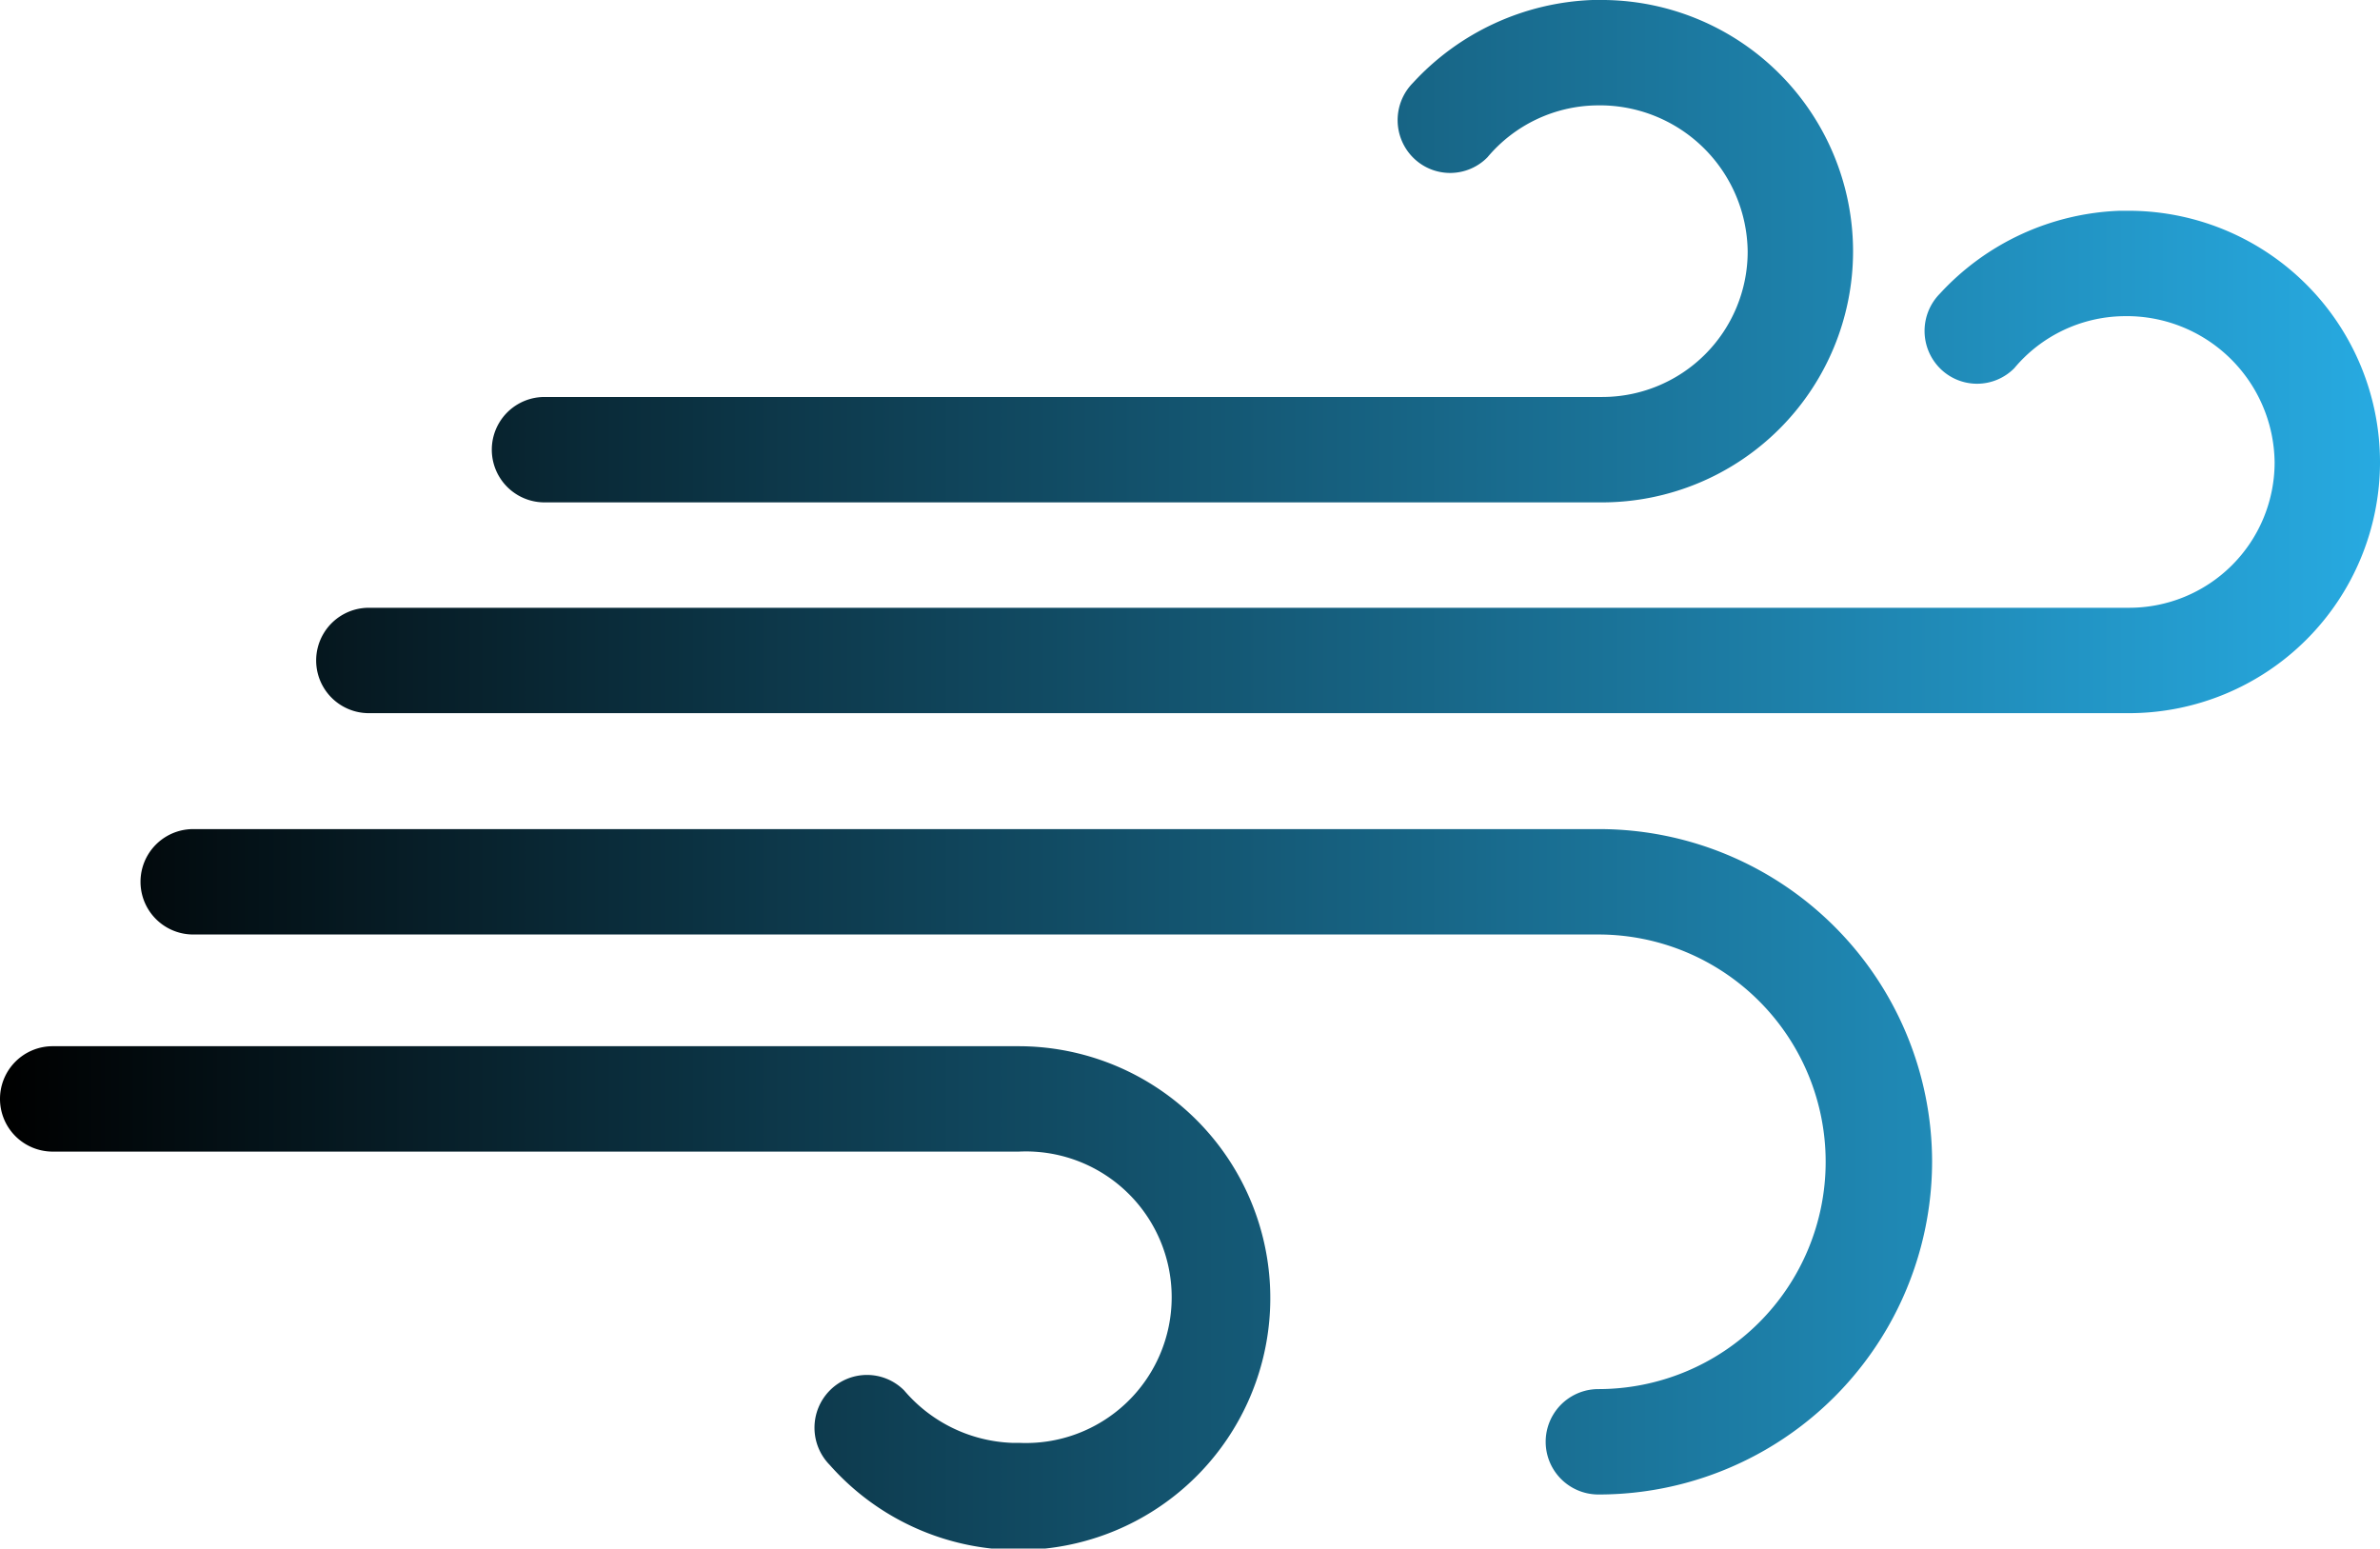
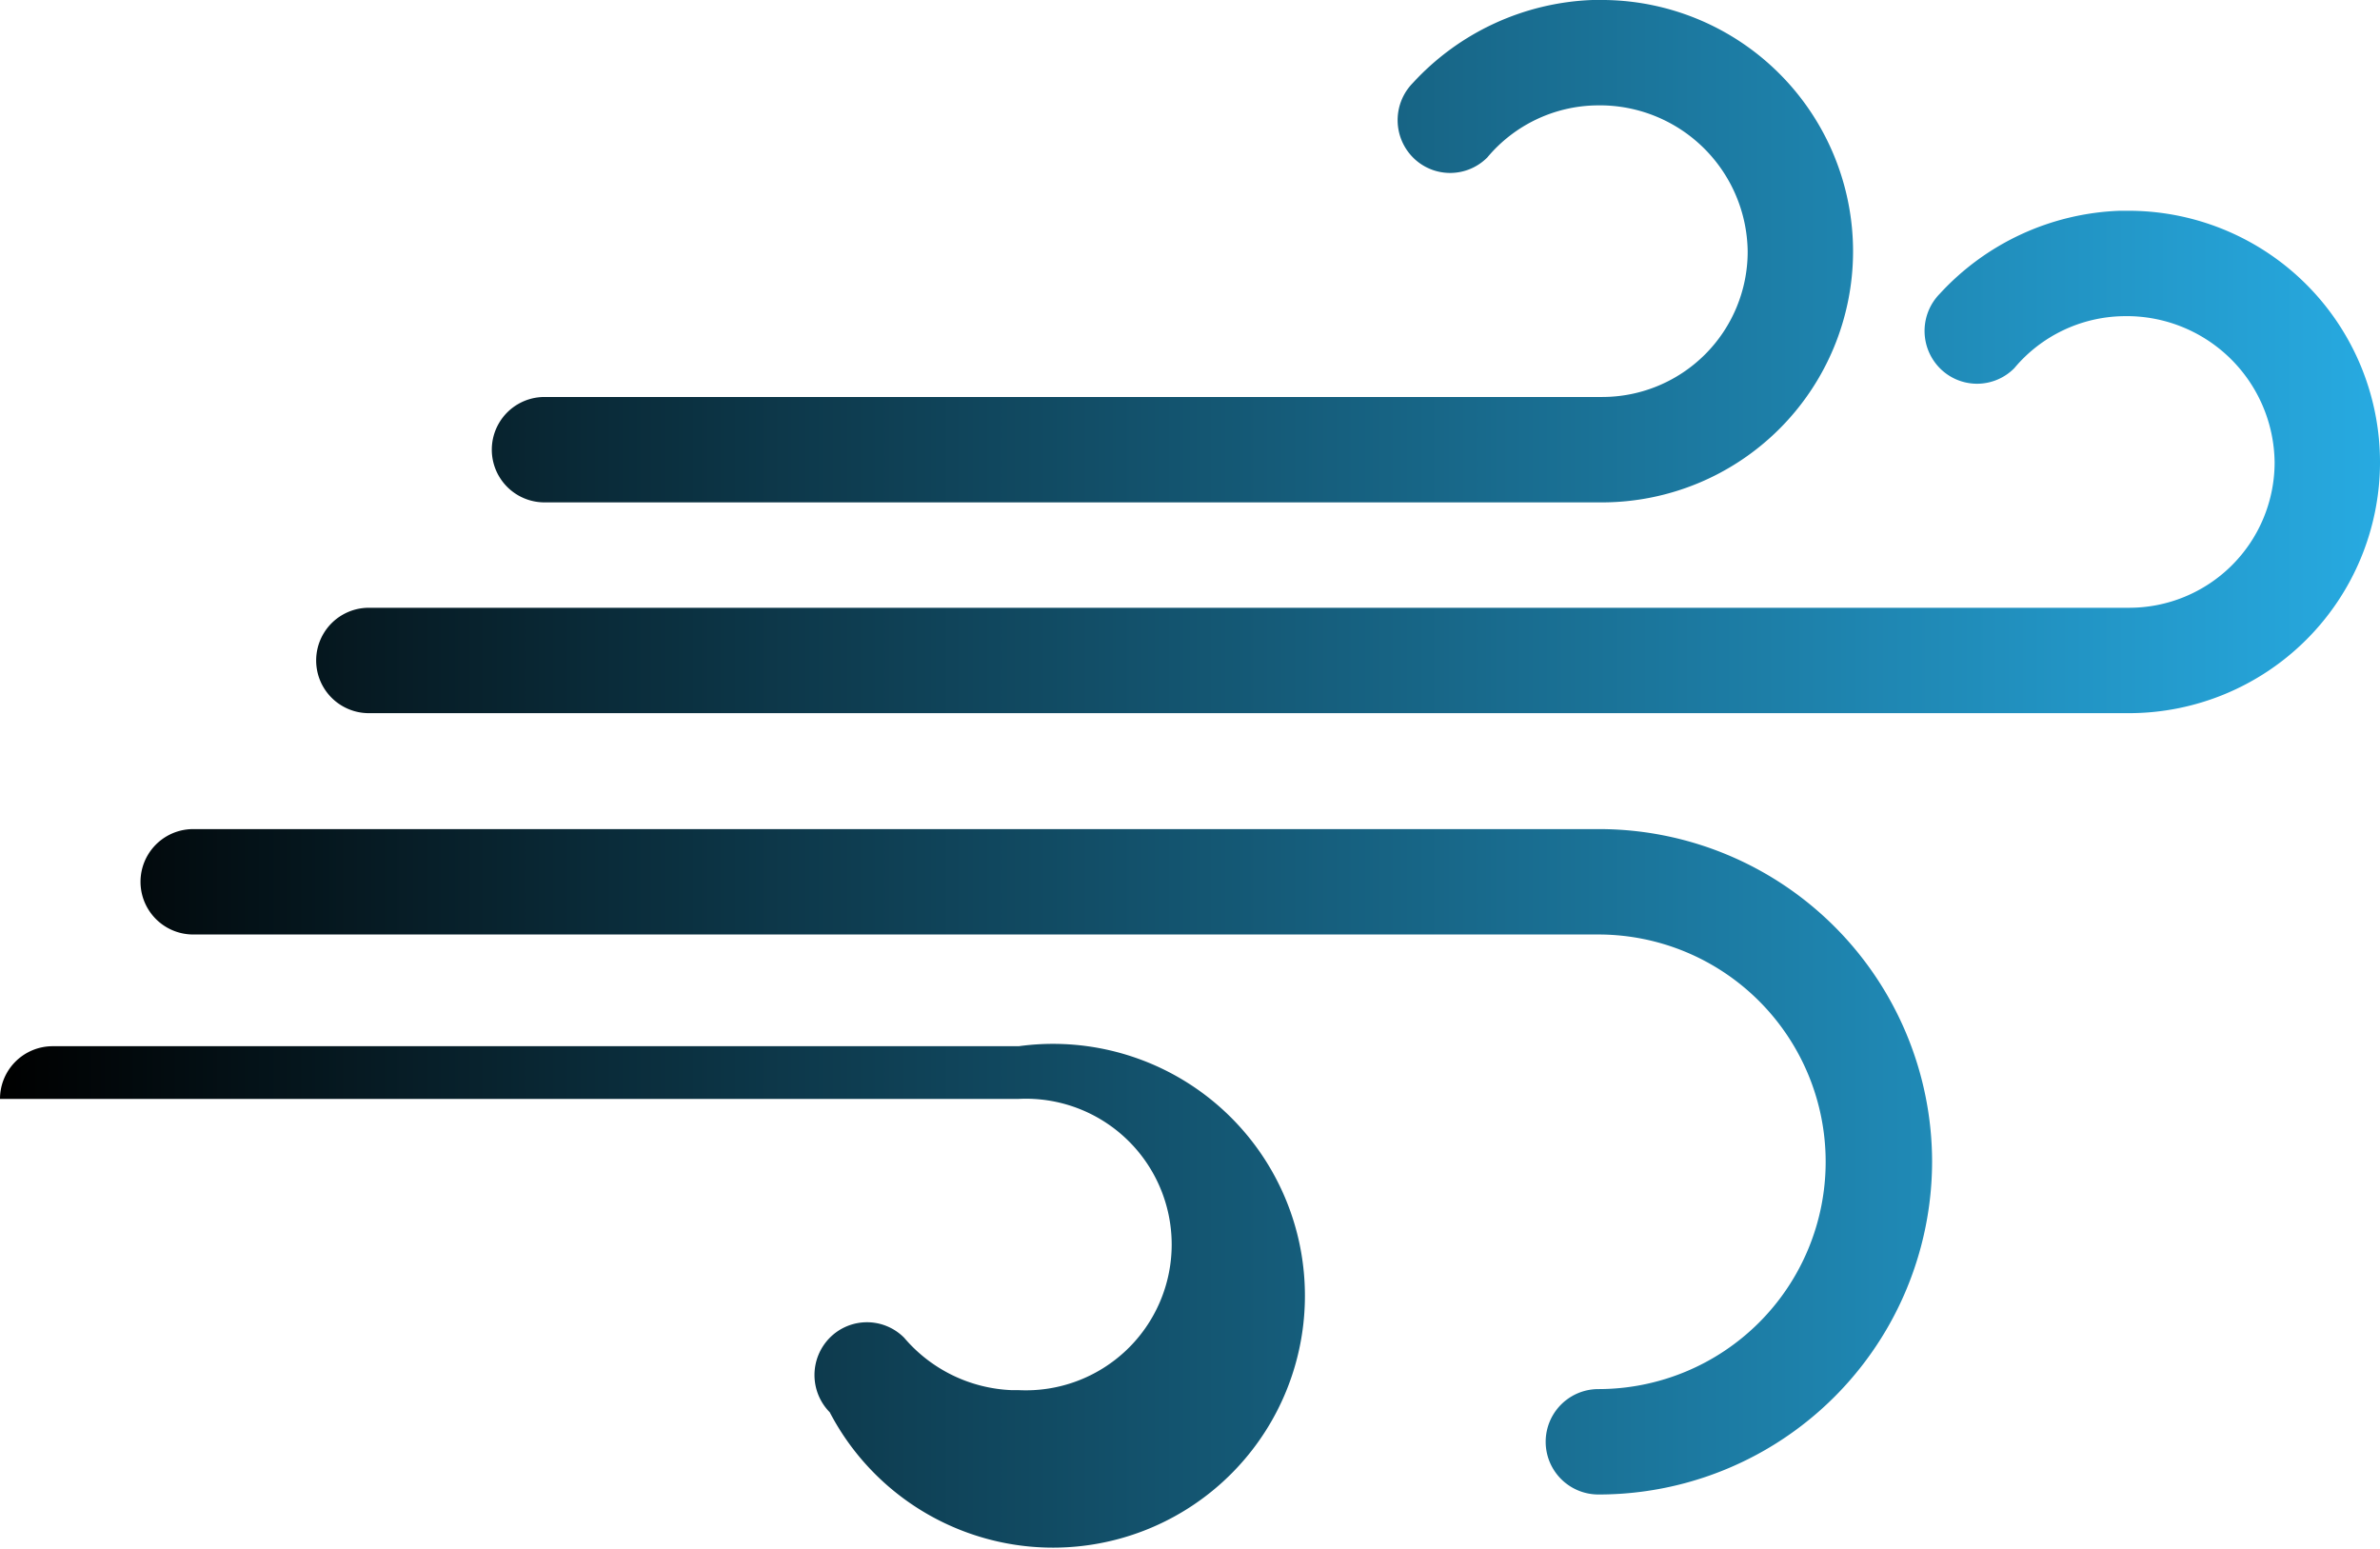
<svg xmlns="http://www.w3.org/2000/svg" viewBox="0 0 67.75 44.08">
  <defs>
    <style>.cls-1{fill:url(#linear-gradient);}</style>
    <linearGradient id="linear-gradient" y1="22.04" x2="67.75" y2="22.04" gradientUnits="userSpaceOnUse">
      <stop offset="0" />
      <stop offset="1" stop-color="#27aae1" />
    </linearGradient>
  </defs>
  <title>top_current_gusts_1</title>
  <g id="Layer_2" data-name="Layer 2">
    <g id="Layer_2-2" data-name="Layer 2">
-       <path class="cls-1" d="M55,33.06a9.48,9.48,0,0,0-9.47-9.46H5.5a1.5,1.5,0,0,0,0,3h40a6.47,6.47,0,1,1,0,12.94,1.5,1.5,0,0,0,0,3A9.49,9.49,0,0,0,55,33.06ZM0,31.28a1.5,1.5,0,0,0,1.5,1.5H29a4.15,4.15,0,1,1,0,8.29l-.2,0a4.24,4.24,0,0,1-3.06-1.49,1.49,1.49,0,0,0-2.12,0,1.51,1.51,0,0,0,0,2.12A7.17,7.17,0,1,0,29,29.78H1.5A1.5,1.5,0,0,0,0,31.28ZM52.75,7.16A7.16,7.16,0,0,0,45.68,0h-.35a7.31,7.31,0,0,0-5.11,2.36,1.51,1.51,0,0,0,0,2.12,1.49,1.49,0,0,0,2.12,0A4.13,4.13,0,0,1,45.43,3a4.21,4.21,0,0,1,4.32,4.16A4.14,4.14,0,0,1,45.6,11.3H15.5a1.5,1.5,0,0,0,0,3H45.6A7.15,7.15,0,0,0,52.75,7.16Zm15,6A7.16,7.16,0,0,0,60.68,6h-.35a7.31,7.31,0,0,0-5.11,2.36,1.51,1.51,0,0,0,0,2.12,1.49,1.49,0,0,0,2.12,0A4.13,4.13,0,0,1,60.43,9a4.21,4.21,0,0,1,4.32,4.16A4.14,4.14,0,0,1,60.6,17.3H10.5a1.5,1.5,0,0,0,0,3H60.6A7.15,7.15,0,0,0,67.75,13.16Z" />
+       <path class="cls-1" d="M55,33.06a9.48,9.48,0,0,0-9.47-9.46H5.5a1.5,1.5,0,0,0,0,3h40a6.47,6.47,0,1,1,0,12.94,1.5,1.5,0,0,0,0,3A9.49,9.49,0,0,0,55,33.06ZM0,31.28H29a4.15,4.15,0,1,1,0,8.29l-.2,0a4.24,4.24,0,0,1-3.06-1.49,1.49,1.49,0,0,0-2.12,0,1.51,1.51,0,0,0,0,2.12A7.17,7.17,0,1,0,29,29.78H1.5A1.5,1.5,0,0,0,0,31.28ZM52.75,7.16A7.16,7.16,0,0,0,45.68,0h-.35a7.31,7.31,0,0,0-5.11,2.36,1.51,1.51,0,0,0,0,2.12,1.49,1.49,0,0,0,2.12,0A4.13,4.13,0,0,1,45.43,3a4.21,4.21,0,0,1,4.32,4.16A4.14,4.14,0,0,1,45.6,11.3H15.5a1.5,1.5,0,0,0,0,3H45.6A7.15,7.15,0,0,0,52.75,7.16Zm15,6A7.16,7.16,0,0,0,60.68,6h-.35a7.31,7.31,0,0,0-5.11,2.36,1.51,1.51,0,0,0,0,2.12,1.49,1.49,0,0,0,2.12,0A4.13,4.13,0,0,1,60.43,9a4.21,4.21,0,0,1,4.32,4.16A4.14,4.14,0,0,1,60.6,17.3H10.5a1.5,1.5,0,0,0,0,3H60.6A7.15,7.15,0,0,0,67.75,13.16Z" />
    </g>
  </g>
</svg>